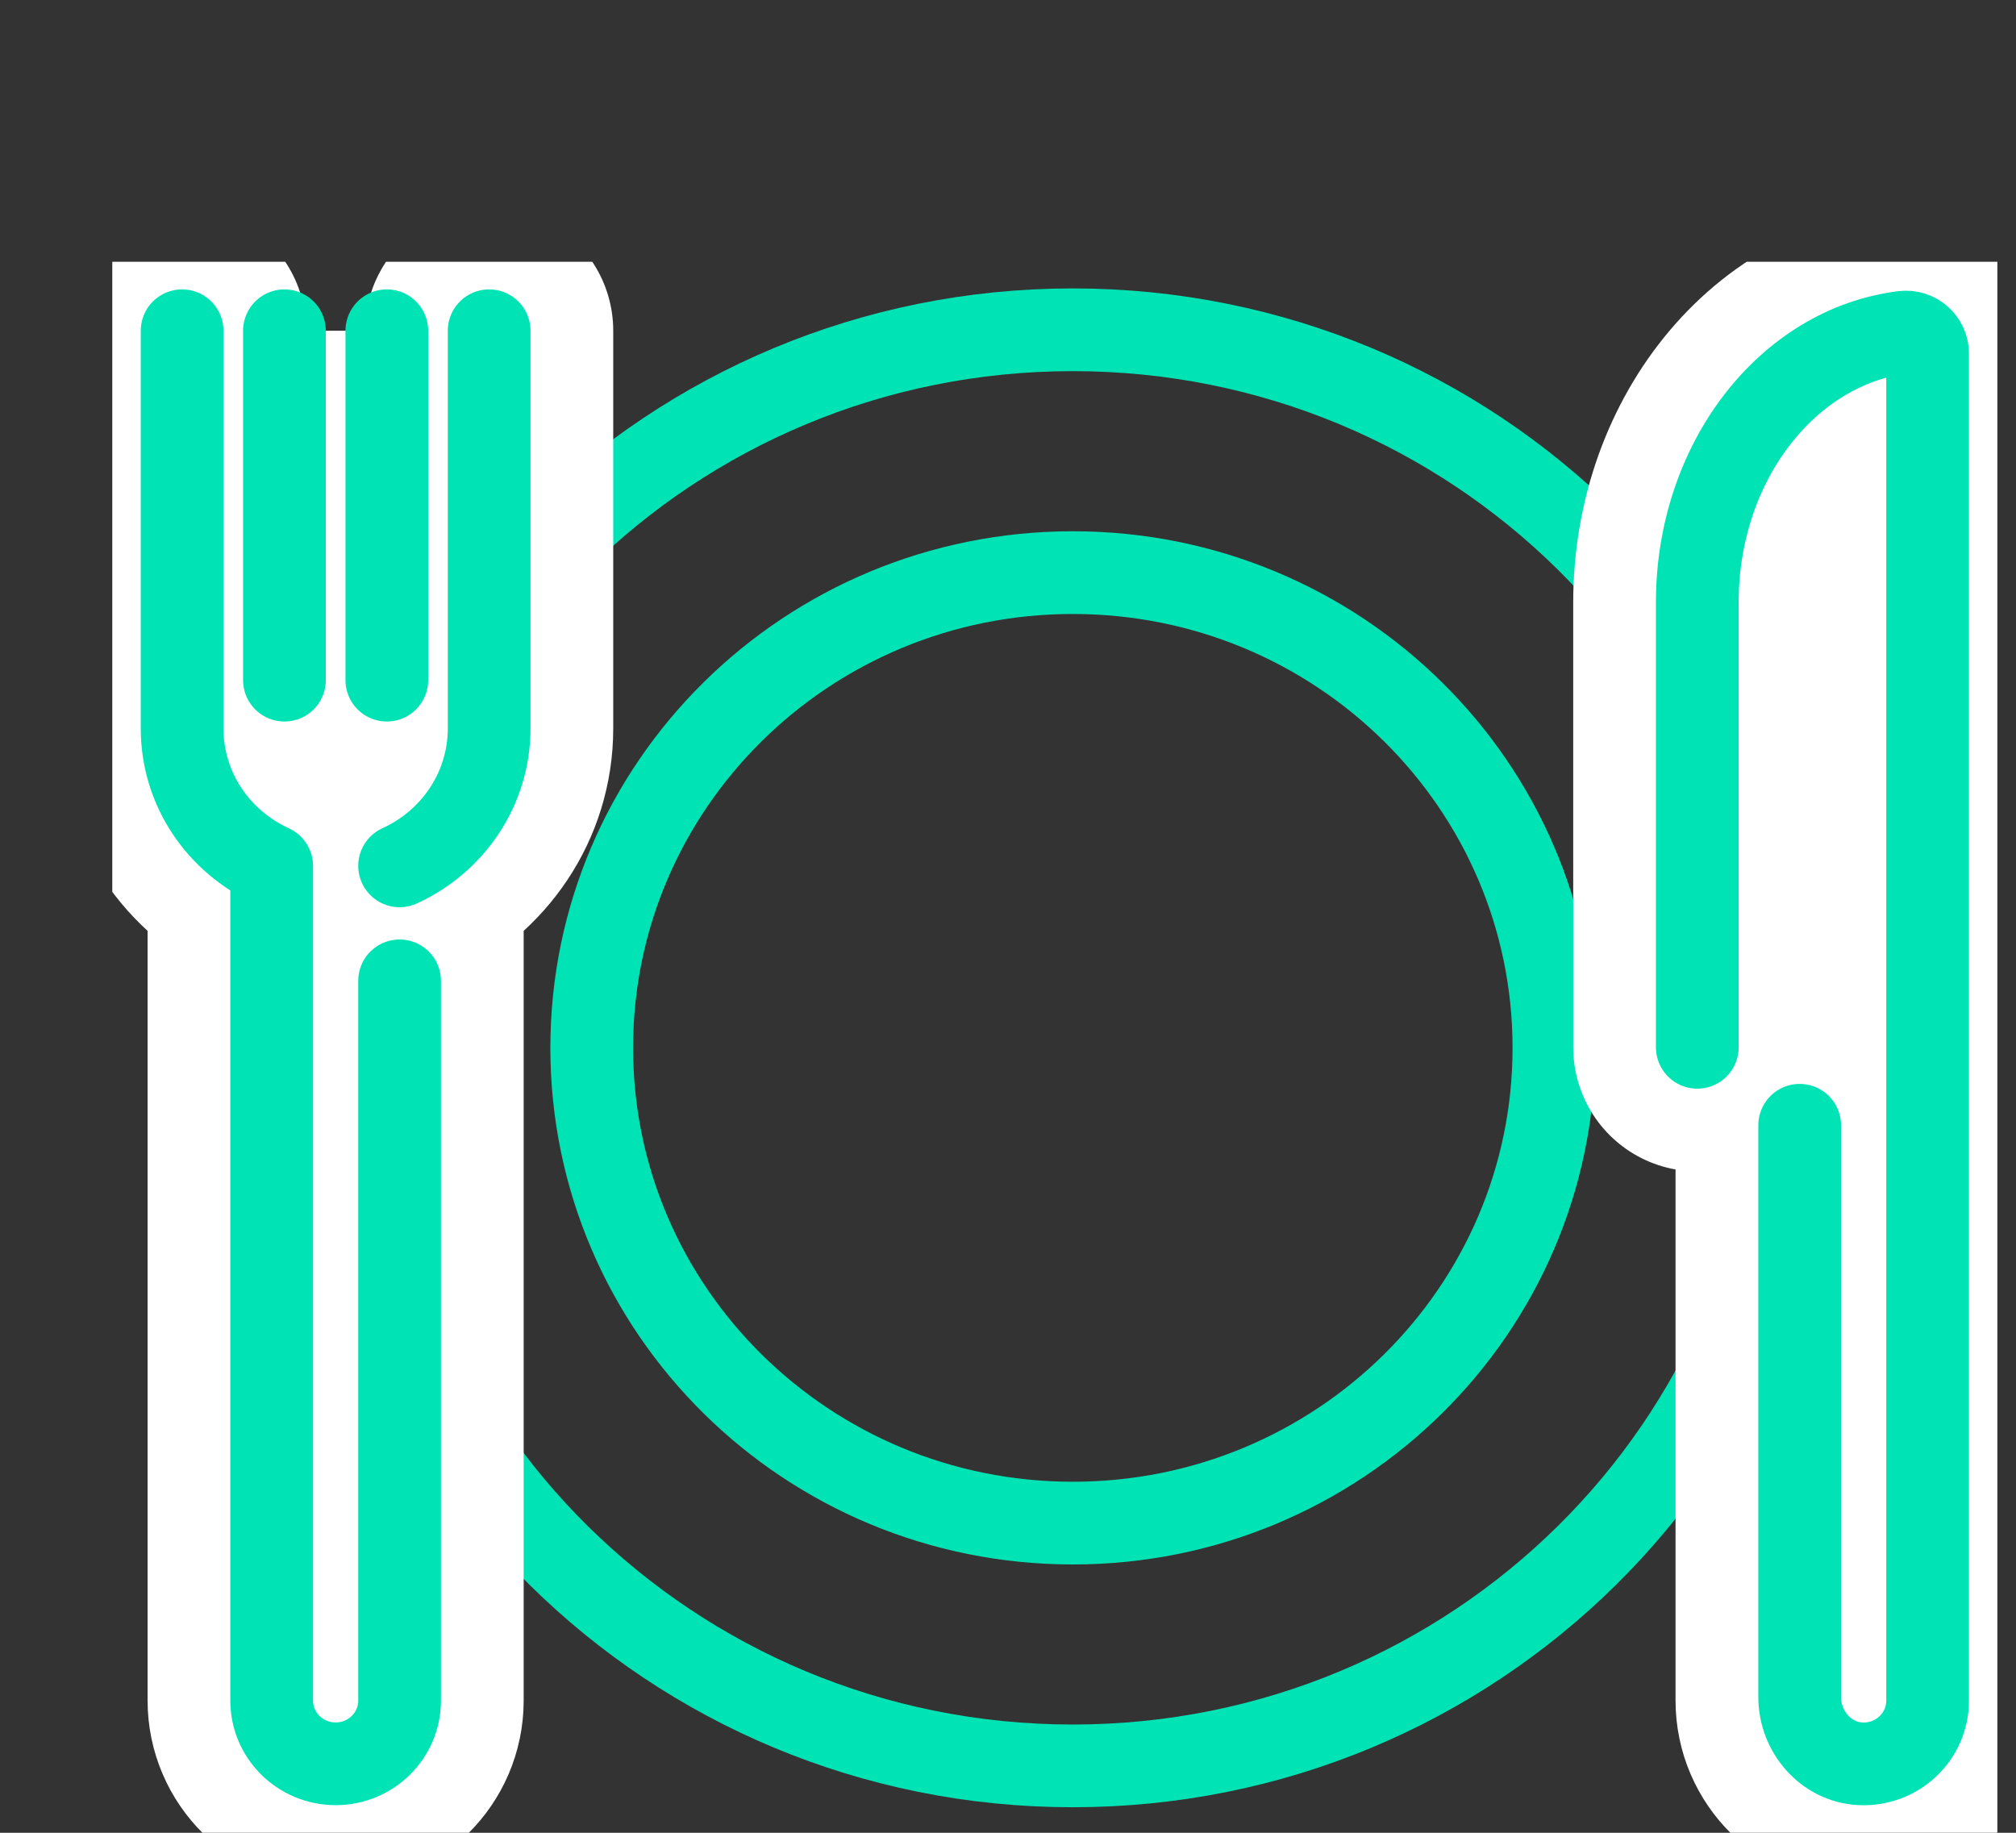
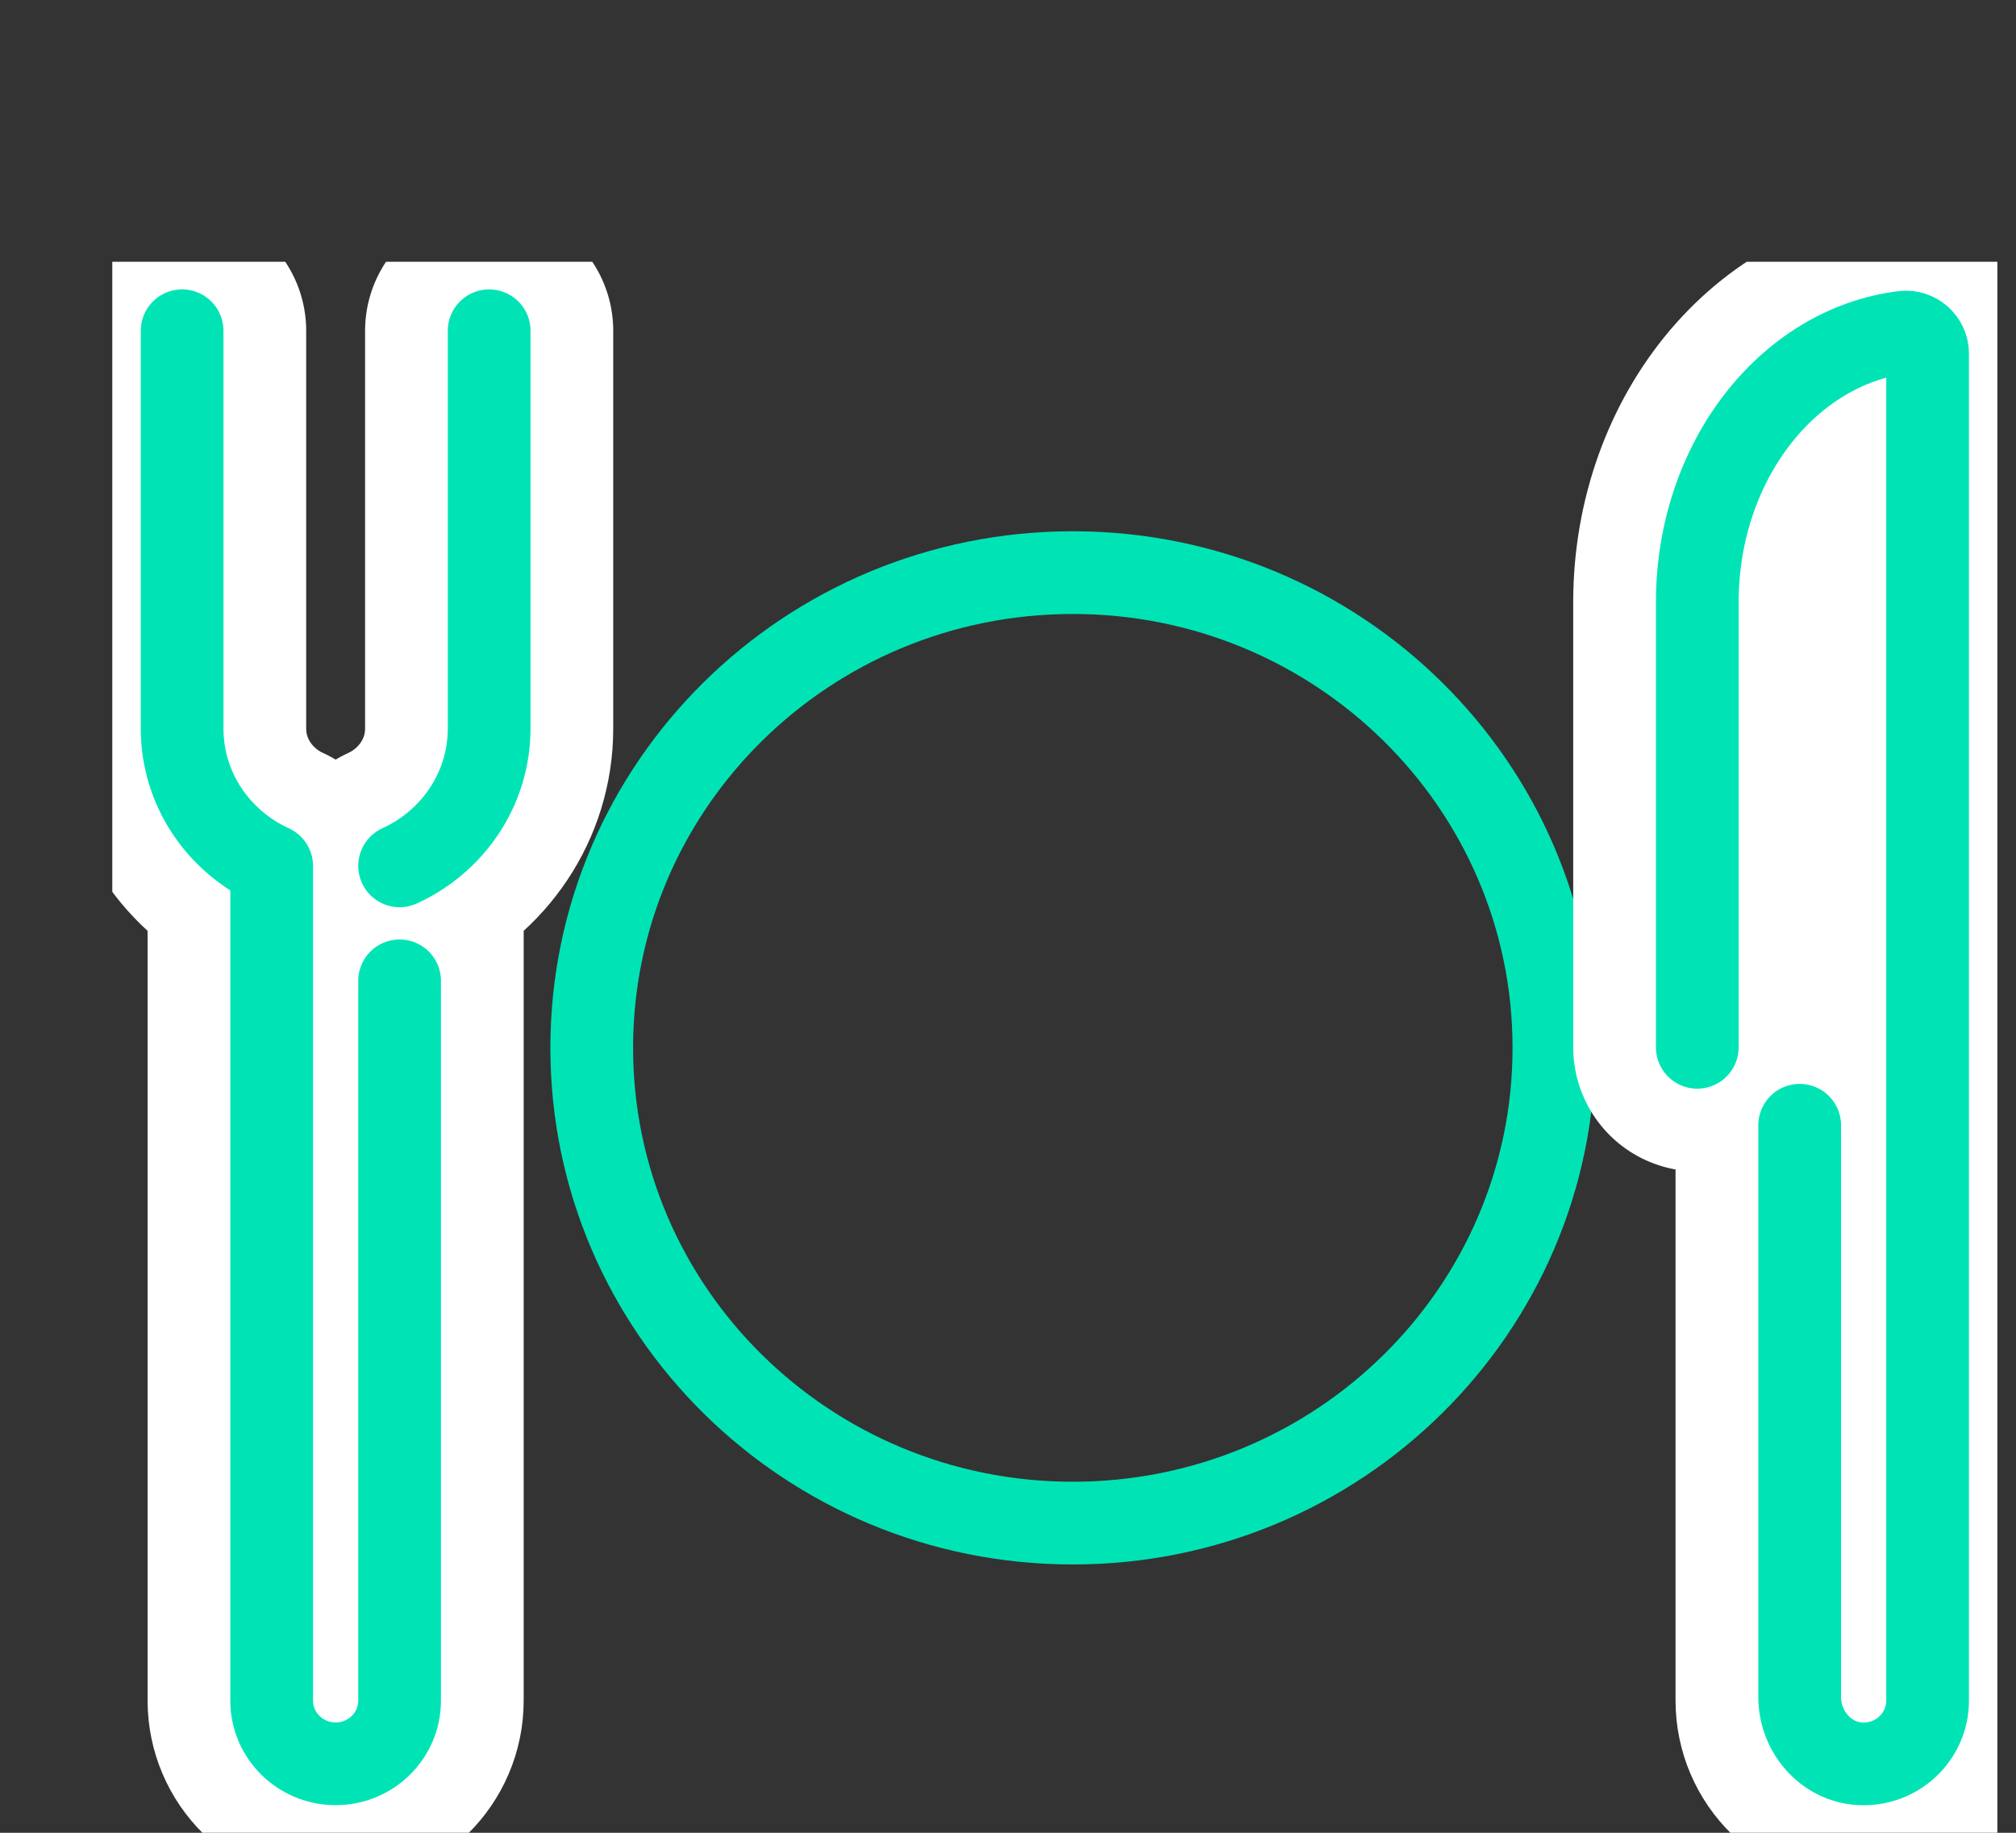
<svg xmlns="http://www.w3.org/2000/svg" width="33" height="30" viewBox="0 0 33 30" fill="none">
  <rect x="0" y="0" width="33" height="30" fill="#333333" stroke="none" />
  <g clip-path="url(#clip0_3315_2752)">
    <path d="M17.561 24.931C21.91 24.931 25.436 21.448 25.436 17.152C25.436 12.856 21.91 9.373 17.561 9.373C13.211 9.373 9.686 12.856 9.686 17.152C9.686 21.448 13.211 24.931 17.561 24.931Z" stroke="#00E4B5" stroke-width="1.354" stroke-linecap="round" stroke-linejoin="round" />
-     <path d="M17.56 28.905C24.132 28.905 29.459 23.643 29.459 17.152C29.459 10.661 24.132 5.398 17.56 5.398C10.989 5.398 5.662 10.661 5.662 17.152C5.662 23.643 10.989 28.905 17.56 28.905Z" stroke="#00E4B5" stroke-width="1.354" stroke-linecap="round" stroke-linejoin="round" />
-     <path d="M2.981 5.414V11.923C2.981 12.924 3.583 13.78 4.447 14.174C4.447 16.911 4.447 27.837 4.447 27.837C4.447 28.408 4.916 28.871 5.494 28.871C6.073 28.871 6.541 28.408 6.541 27.837V14.174C7.404 13.781 8.007 12.924 8.007 11.923V5.414" fill="white" />
    <path d="M2.981 5.414V11.923C2.981 12.924 3.583 13.78 4.447 14.174C4.447 16.911 4.447 27.837 4.447 27.837C4.447 28.408 4.916 28.871 5.494 28.871C6.073 28.871 6.541 28.408 6.541 27.837V14.174C7.404 13.781 8.007 12.924 8.007 11.923V5.414" stroke="white" stroke-width="4.062" stroke-linecap="round" stroke-linejoin="round" />
    <path d="M6.541 14.173C7.404 13.78 8.007 12.923 8.007 11.922V5.414" fill="white" />
    <path d="M6.541 14.173C7.404 13.78 8.007 12.923 8.007 11.922V5.414" stroke="#00E4B5" stroke-width="1.354" stroke-linecap="round" stroke-linejoin="round" />
    <path d="M2.981 5.414V11.923C2.981 12.924 3.583 13.78 4.447 14.174C4.447 16.911 4.447 27.837 4.447 27.837C4.447 28.408 4.916 28.871 5.494 28.871C6.073 28.871 6.541 28.408 6.541 27.837V16.055" stroke="#00E4B5" stroke-width="1.354" stroke-linecap="round" stroke-linejoin="round" />
-     <path d="M4.656 5.414V11.133" stroke="#00E4B5" stroke-width="1.354" stroke-linecap="round" stroke-linejoin="round" />
-     <path d="M6.332 5.414V11.133" stroke="#00E4B5" stroke-width="1.354" stroke-linecap="round" stroke-linejoin="round" />
    <path d="M29.458 19.17V27.837C29.458 28.408 29.927 28.871 30.506 28.871C31.085 28.871 31.553 28.408 31.553 27.837V5.414C29.471 5.414 27.783 7.404 27.783 9.859V17.143" fill="white" />
    <path d="M29.458 19.17V27.837C29.458 28.408 29.927 28.871 30.506 28.871C31.085 28.871 31.553 28.408 31.553 27.837V5.414C29.471 5.414 27.783 7.404 27.783 9.859V17.143" stroke="white" stroke-width="4.062" stroke-linecap="round" stroke-linejoin="round" />
    <path d="M29.459 18.419V27.779C29.459 28.339 29.883 28.841 30.449 28.871C31.053 28.902 31.553 28.428 31.553 27.838V5.787C31.553 5.578 31.366 5.412 31.157 5.438C29.261 5.672 27.783 7.562 27.783 9.859V17.143" fill="white" />
    <path d="M29.459 18.419V27.779C29.459 28.339 29.883 28.841 30.449 28.871C31.053 28.902 31.553 28.428 31.553 27.838V5.787C31.553 5.578 31.366 5.412 31.157 5.438C29.261 5.672 27.783 7.562 27.783 9.859V17.143" stroke="#00E4B5" stroke-width="1.354" stroke-linecap="round" stroke-linejoin="round" />
  </g>
  <defs>
    <clipPath id="clip0_3315_2752">
      <rect width="30.857" height="25.714" fill="white" transform="translate(1.838 4.285)" />
    </clipPath>
  </defs>
</svg>